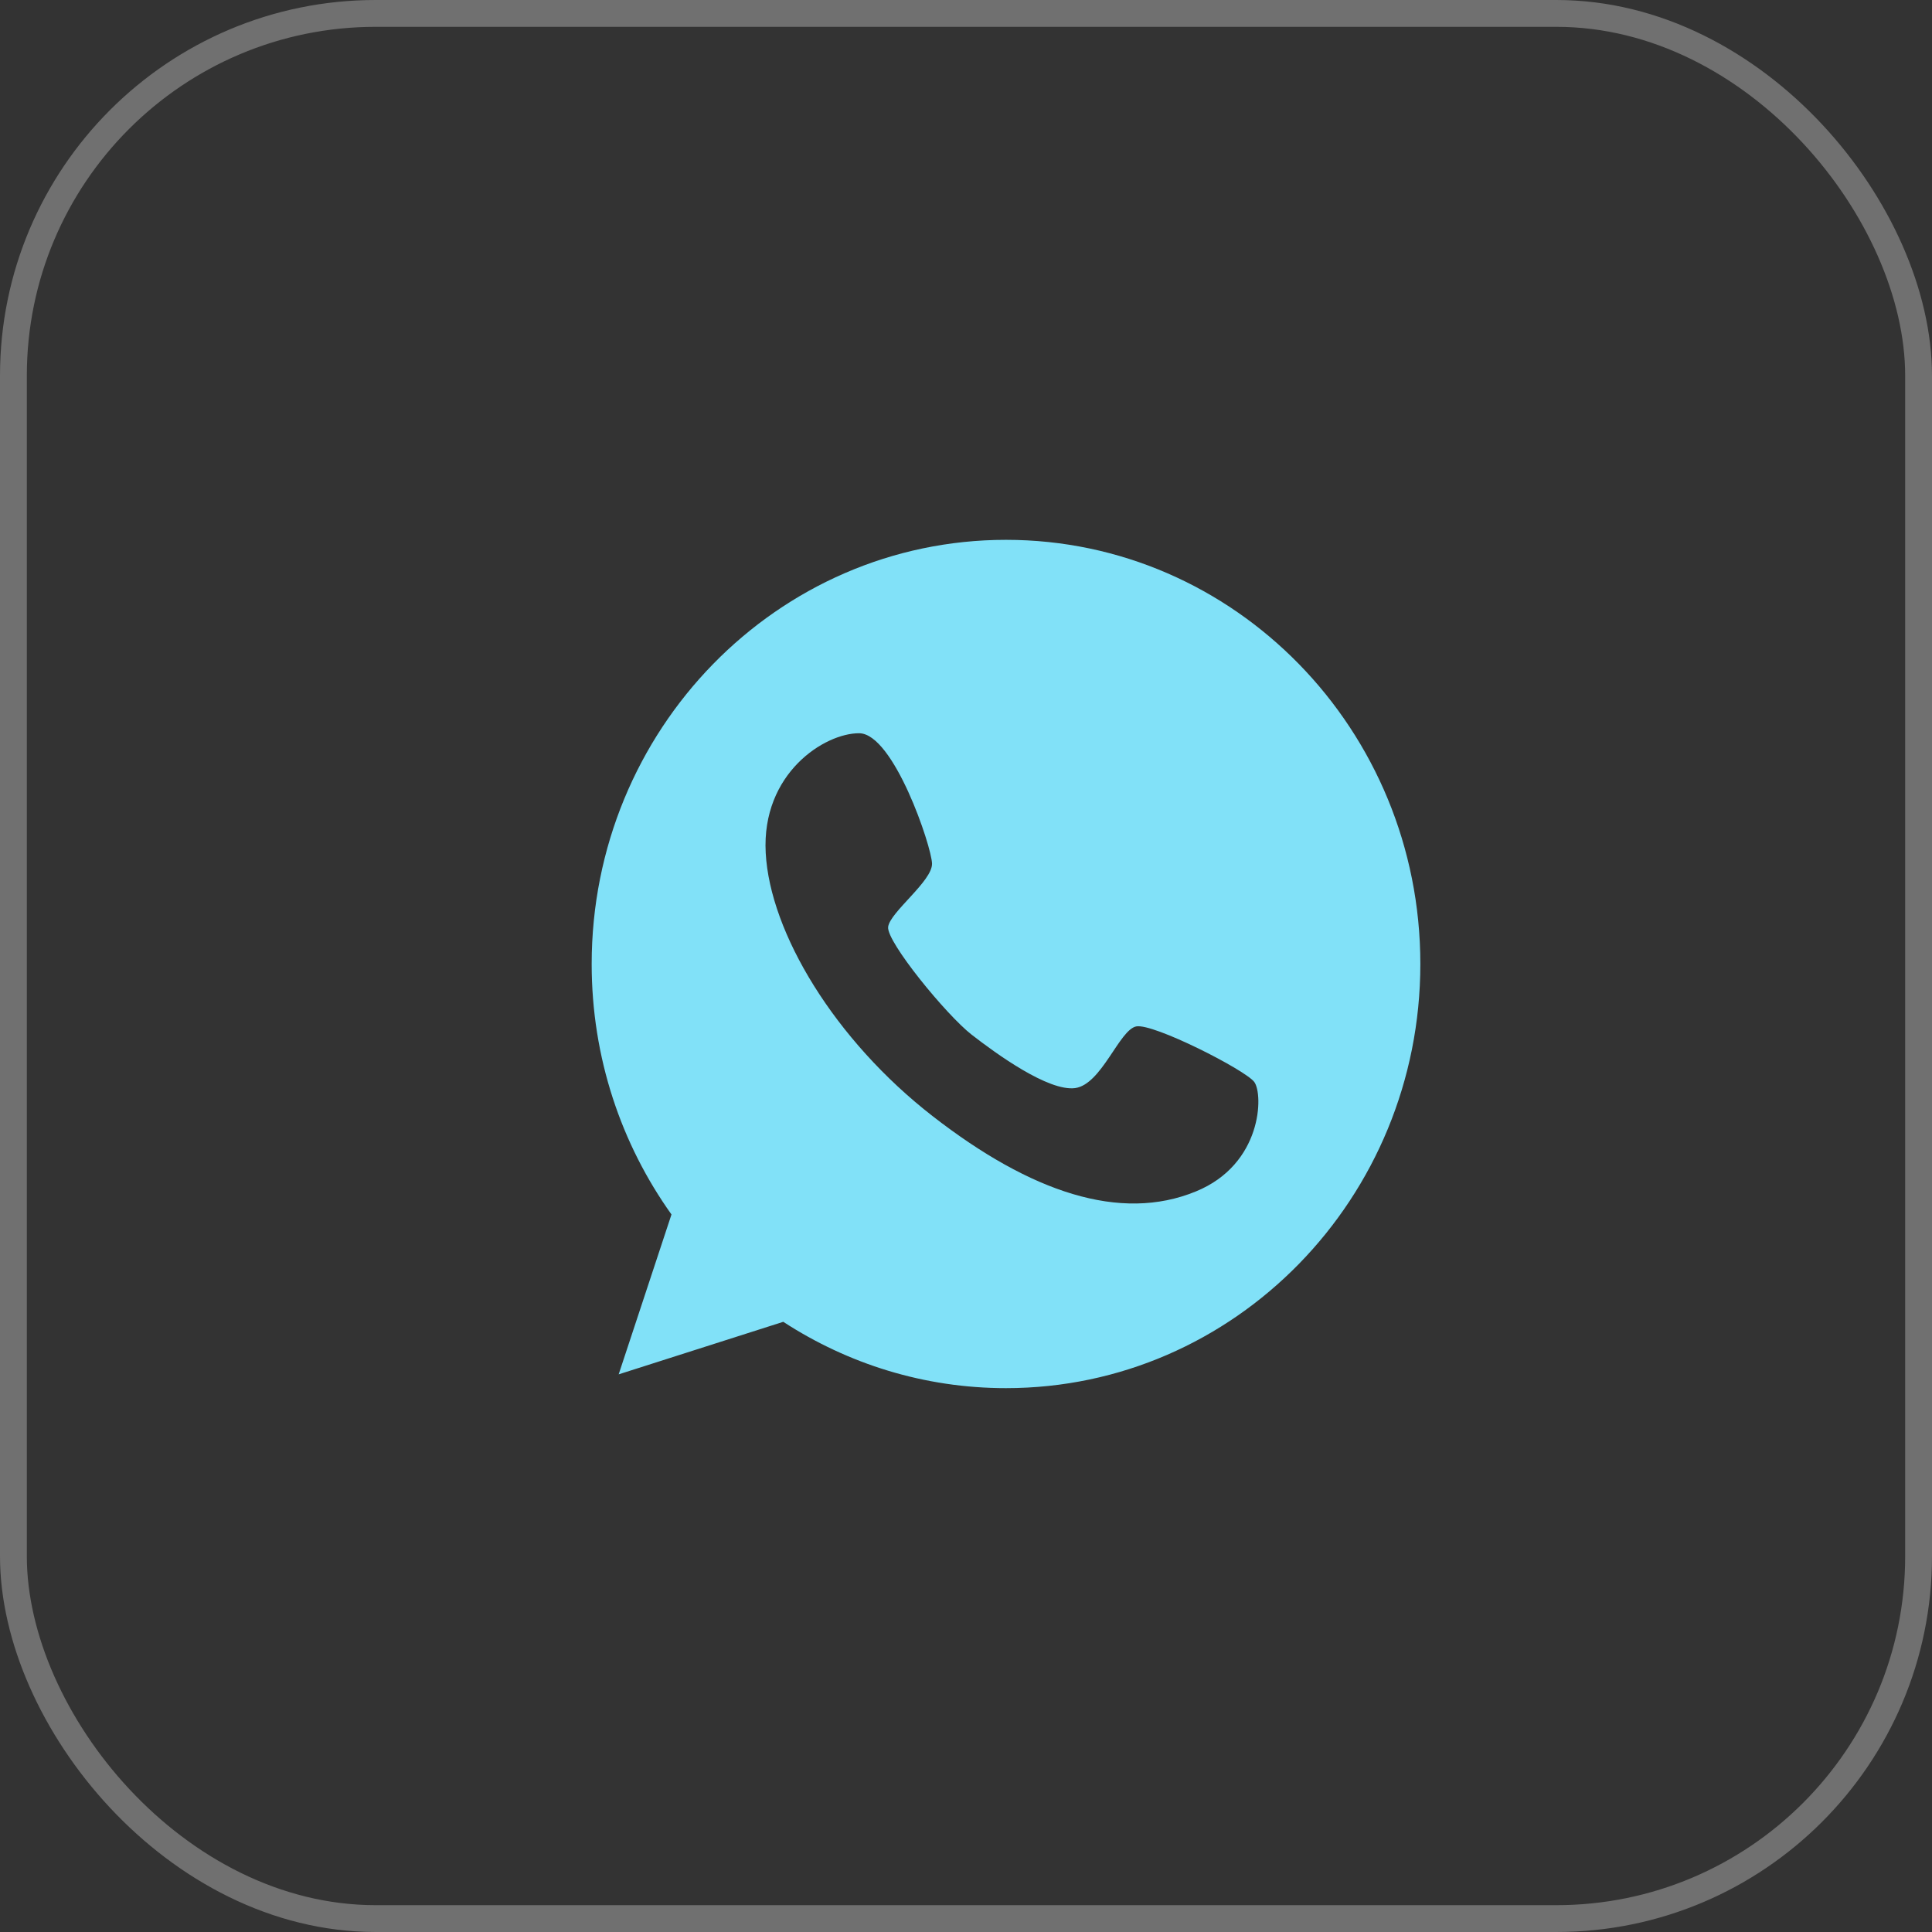
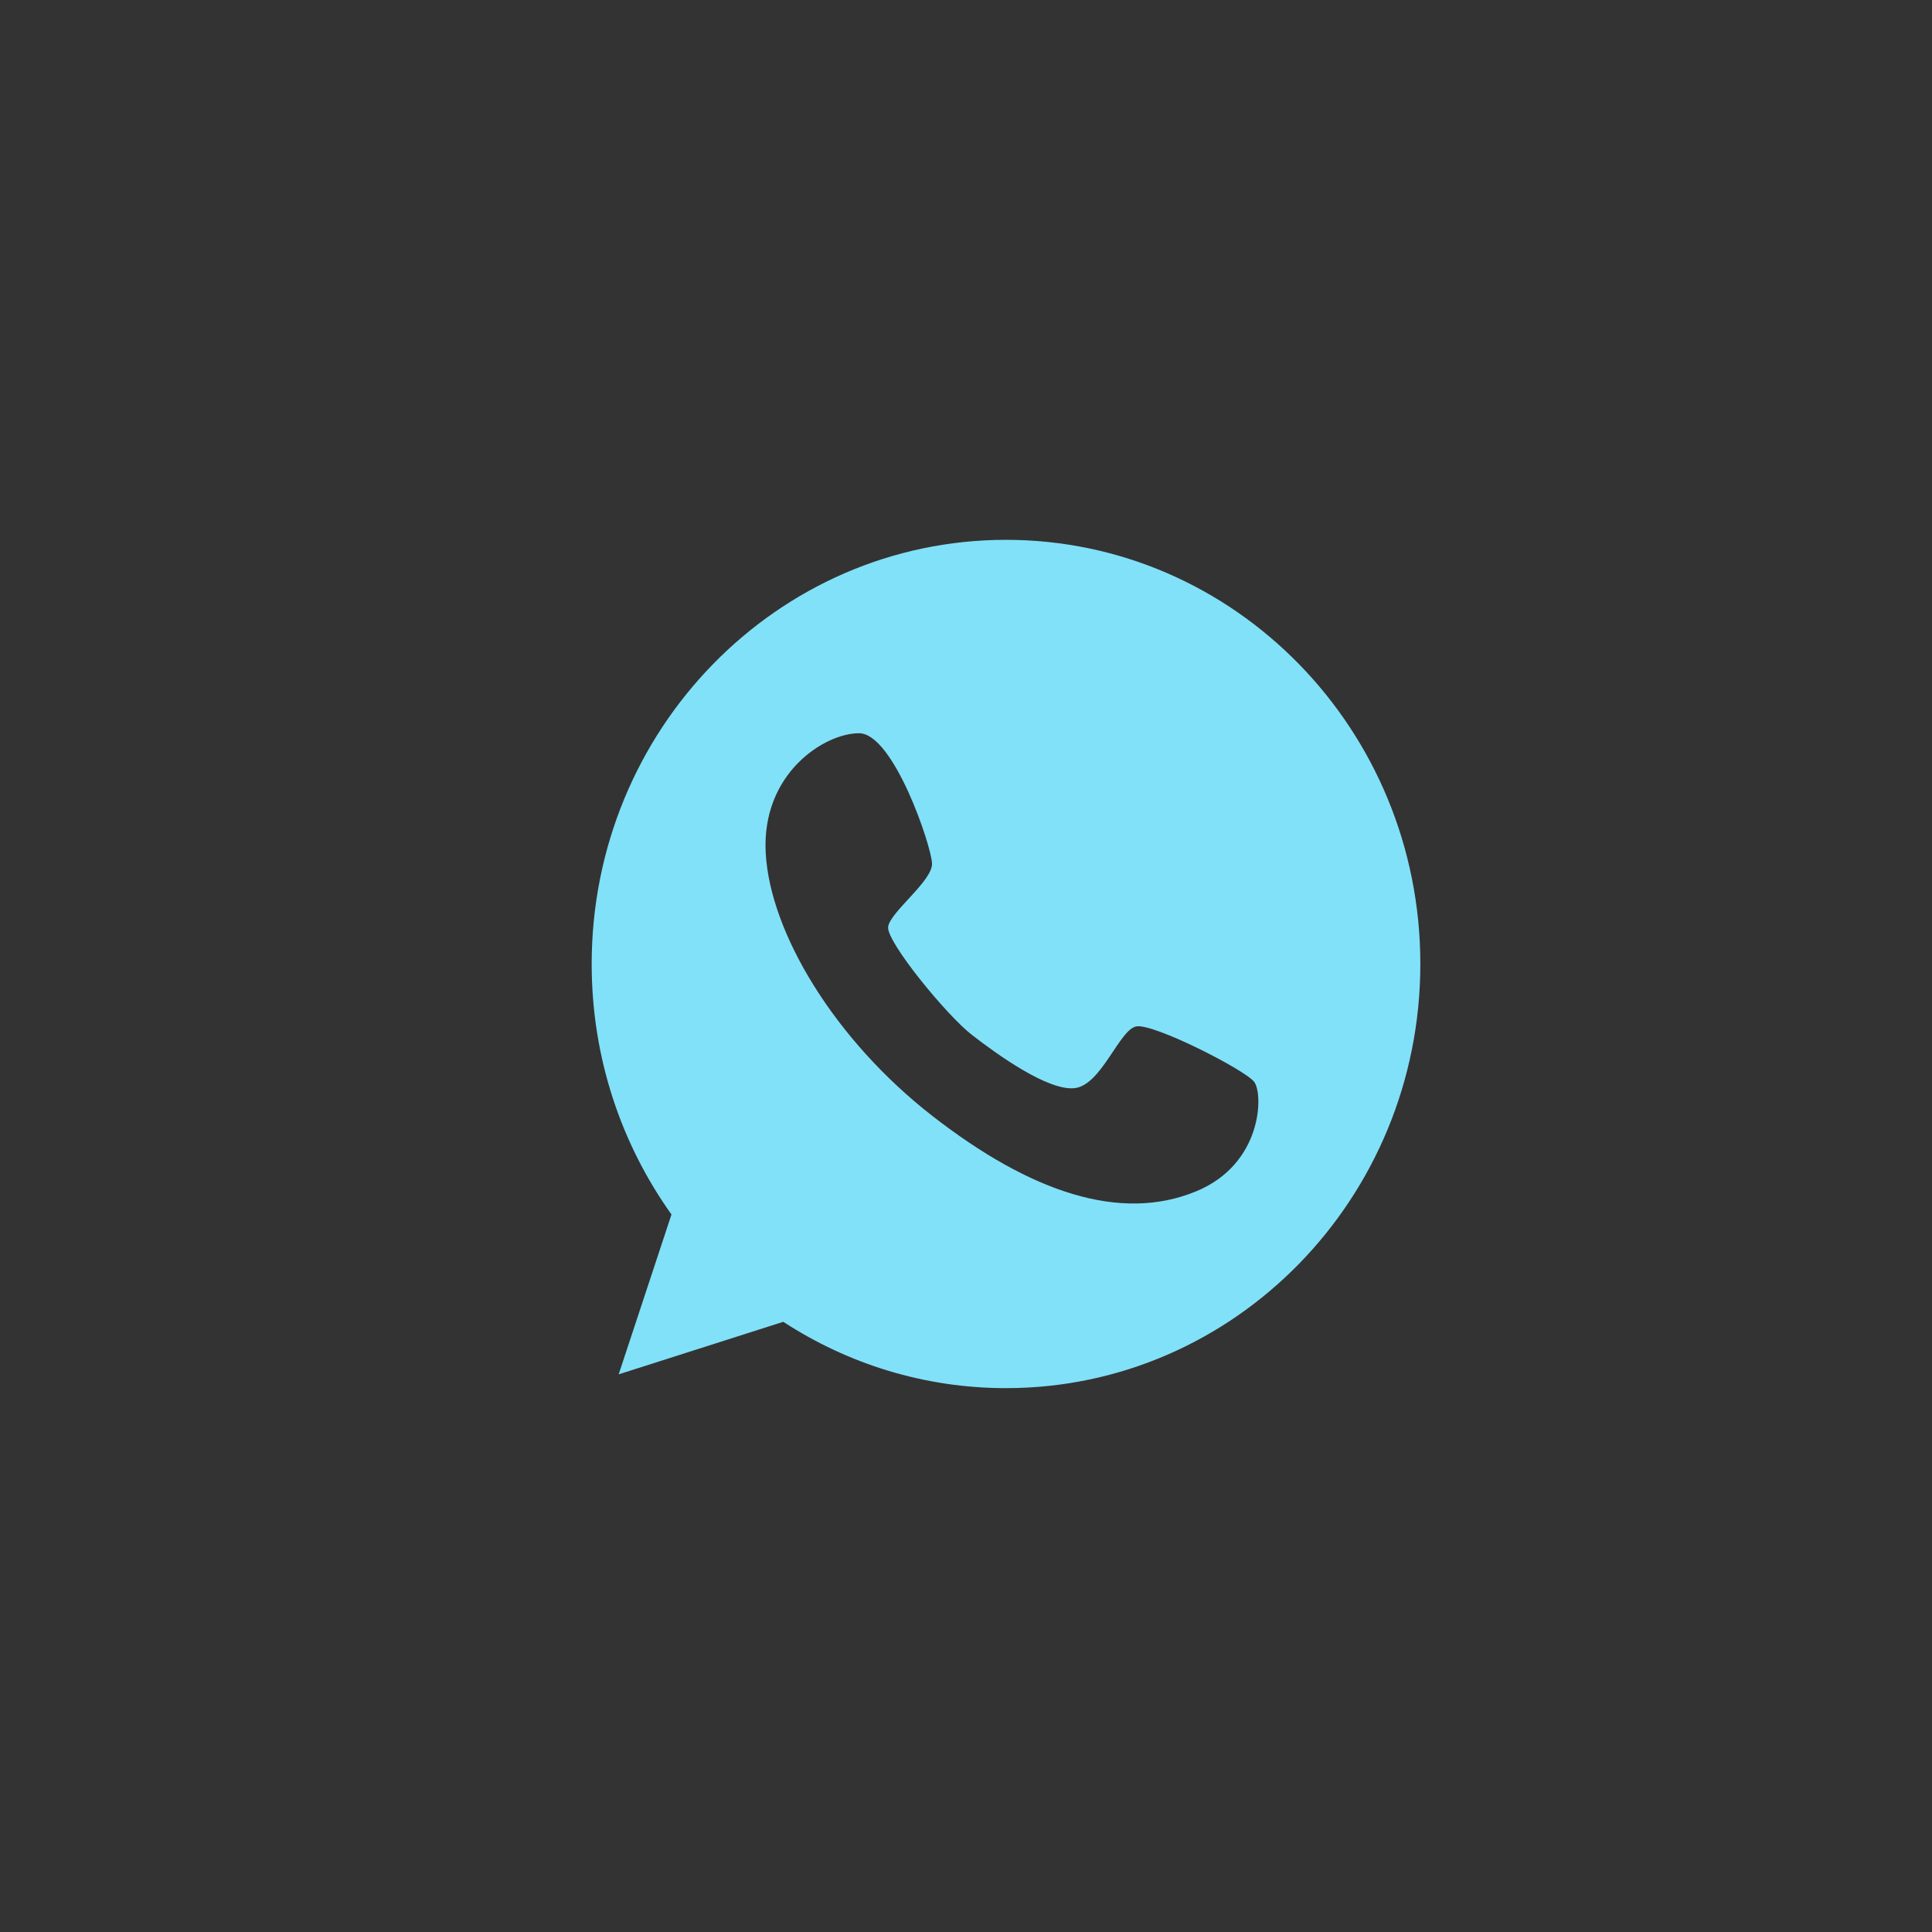
<svg xmlns="http://www.w3.org/2000/svg" width="36" height="36" viewBox="0 0 36 36" fill="none">
  <rect x="0" y="0" width="36" height="36" fill="#333333" stroke="none" />
  <g clip-path="url(#clip0_415_492)">
-     <rect x="0.25" y="0.25" width="35.5" height="35.5" rx="6.75" stroke="white" stroke-opacity="0.3" stroke-width="0.5" />
    <path d="M18.745 10.059C14.483 10.059 11.025 13.599 11.025 17.962C11.025 19.71 11.577 21.319 12.512 22.63L11.528 25.609L14.595 24.63C15.795 25.411 17.218 25.866 18.745 25.866C23.008 25.866 26.466 22.326 26.466 17.962C26.466 13.599 23.008 10.059 18.745 10.059ZM22.28 22.202C20.879 22.777 19.208 22.22 17.38 20.799C15.552 19.379 14.348 17.379 14.268 15.893C14.187 14.408 15.368 13.659 16.01 13.663C16.652 13.668 17.358 15.769 17.367 16.091C17.376 16.418 16.581 16.997 16.549 17.273C16.518 17.549 17.632 18.91 18.103 19.278C18.57 19.641 19.536 20.34 20.034 20.275C20.528 20.206 20.856 19.19 21.171 19.126C21.485 19.061 23.201 19.935 23.371 20.16C23.542 20.39 23.524 21.696 22.28 22.202Z" fill="#81E1F8" />
  </g>
  <defs>
    <clipPath id="clip0_415_492">
      <rect width="36" height="36" fill="white" />
    </clipPath>
  </defs>
</svg>